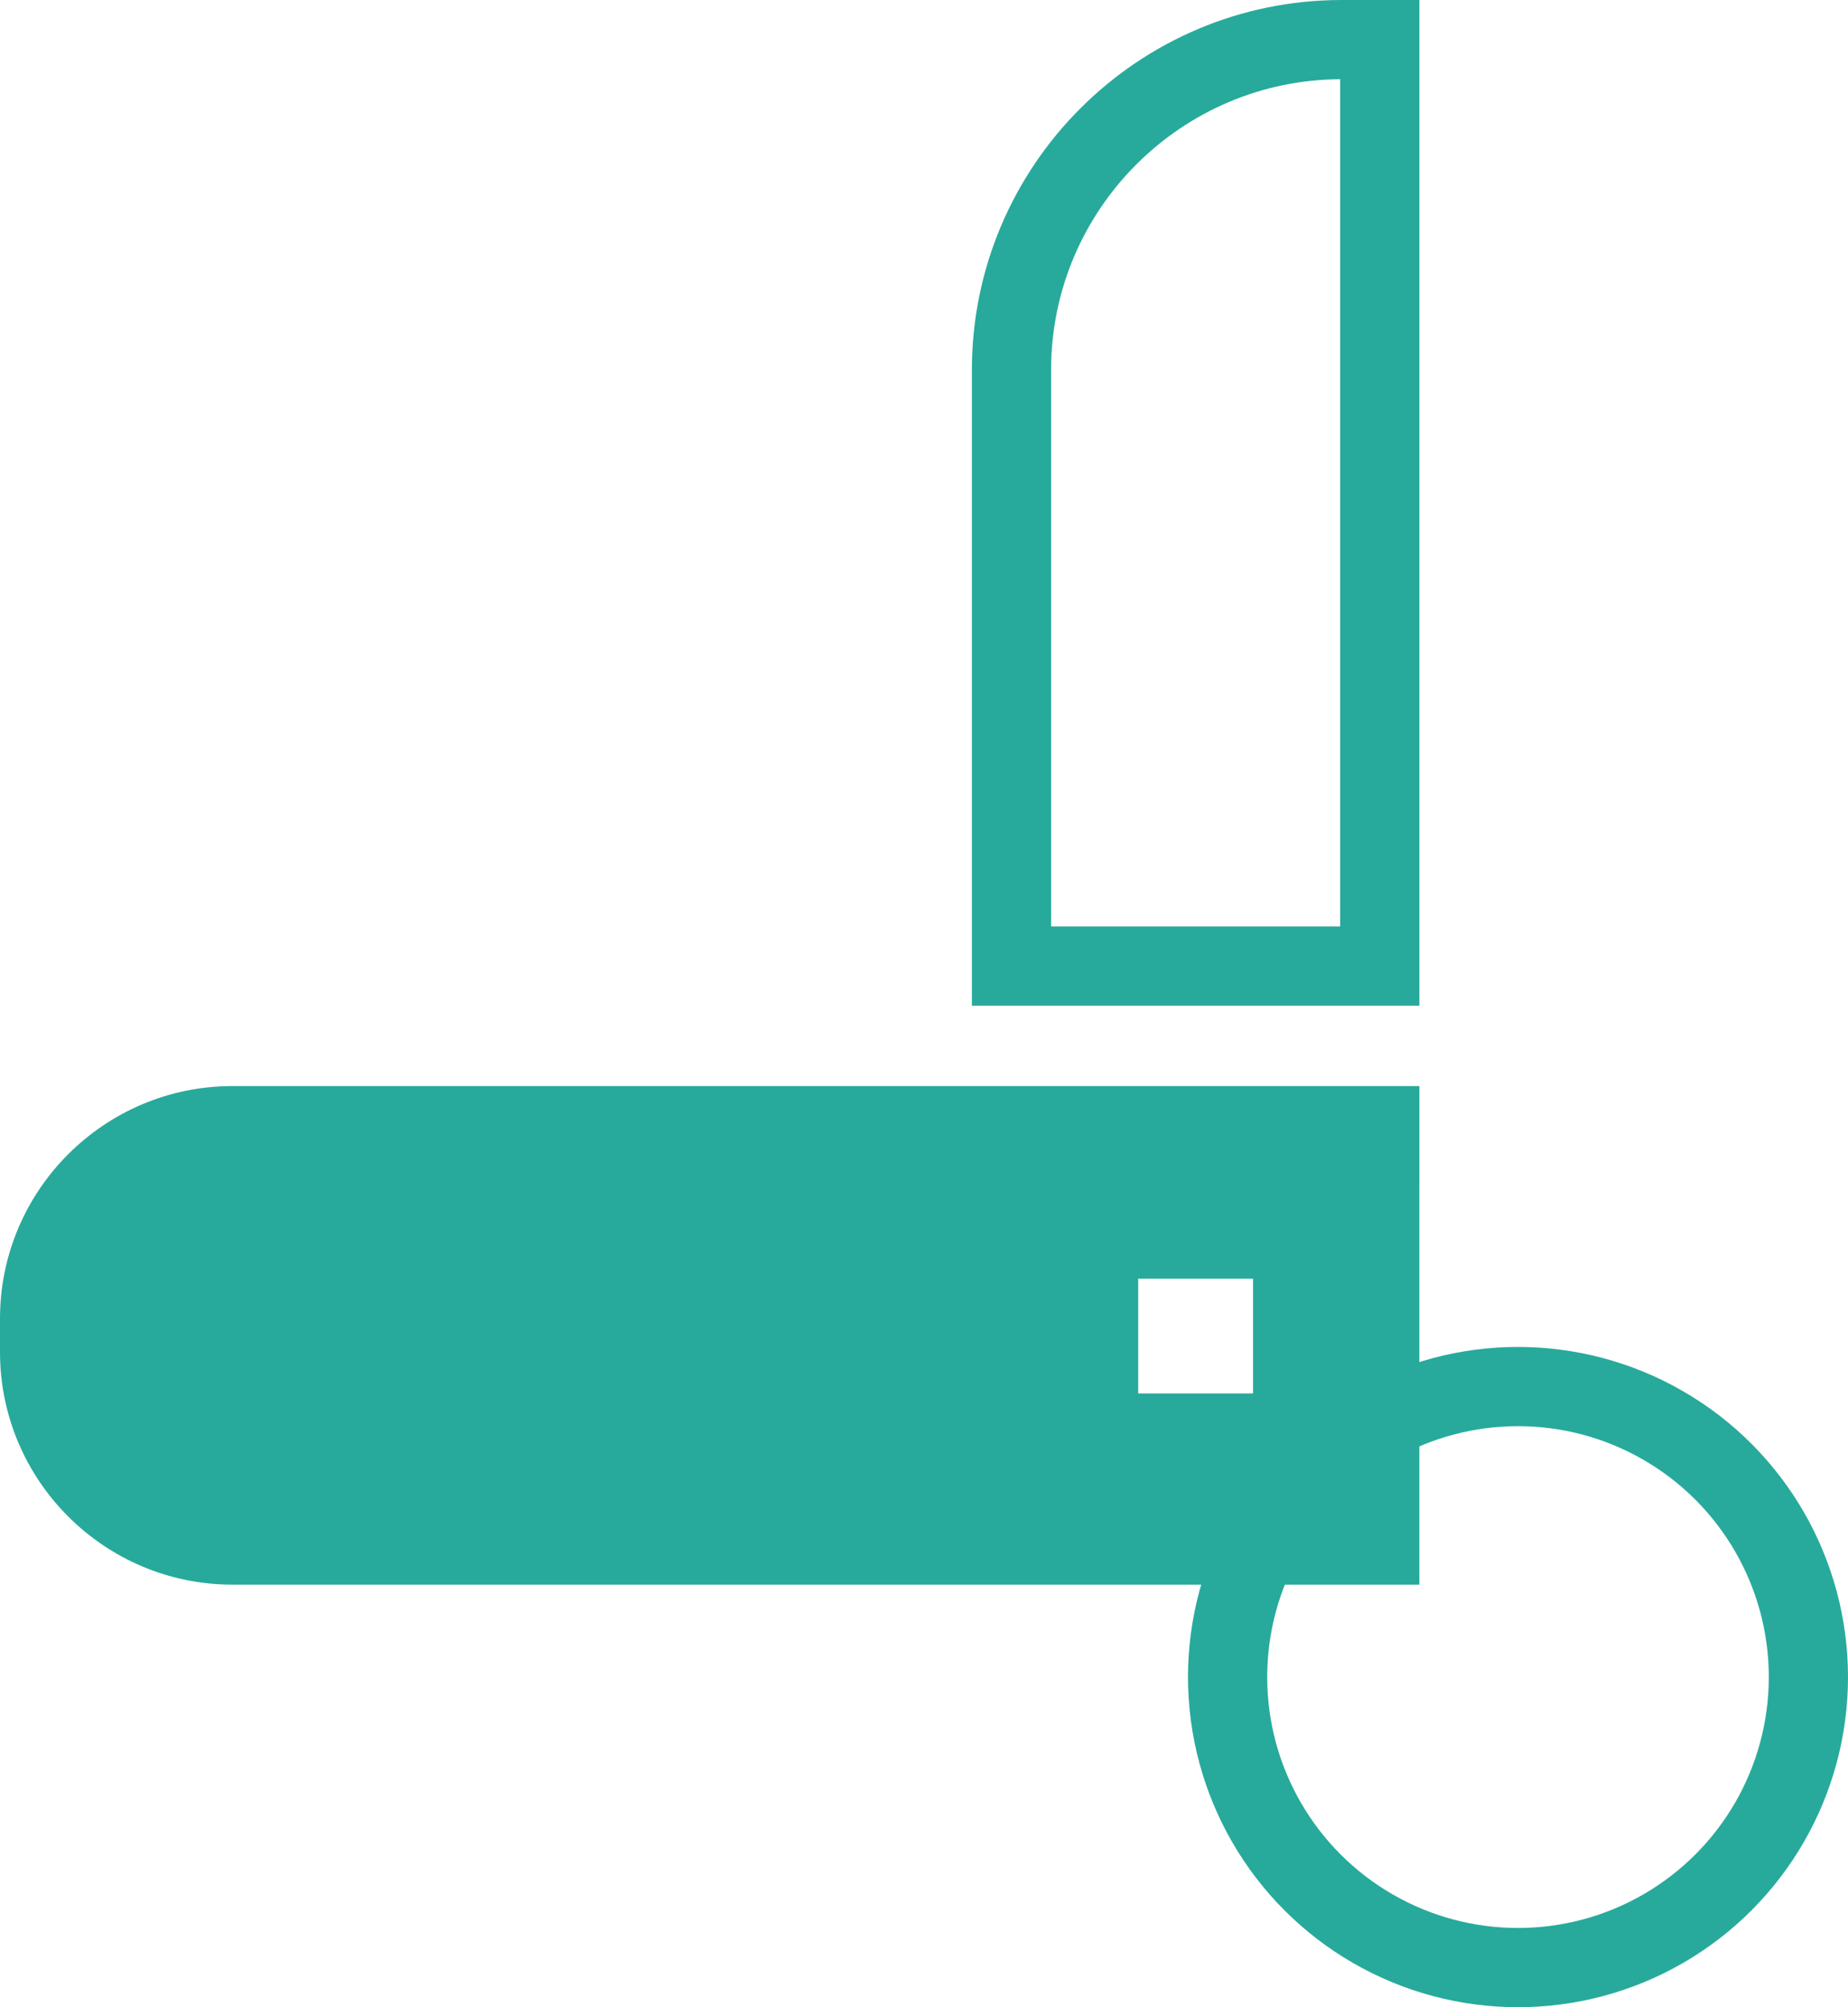
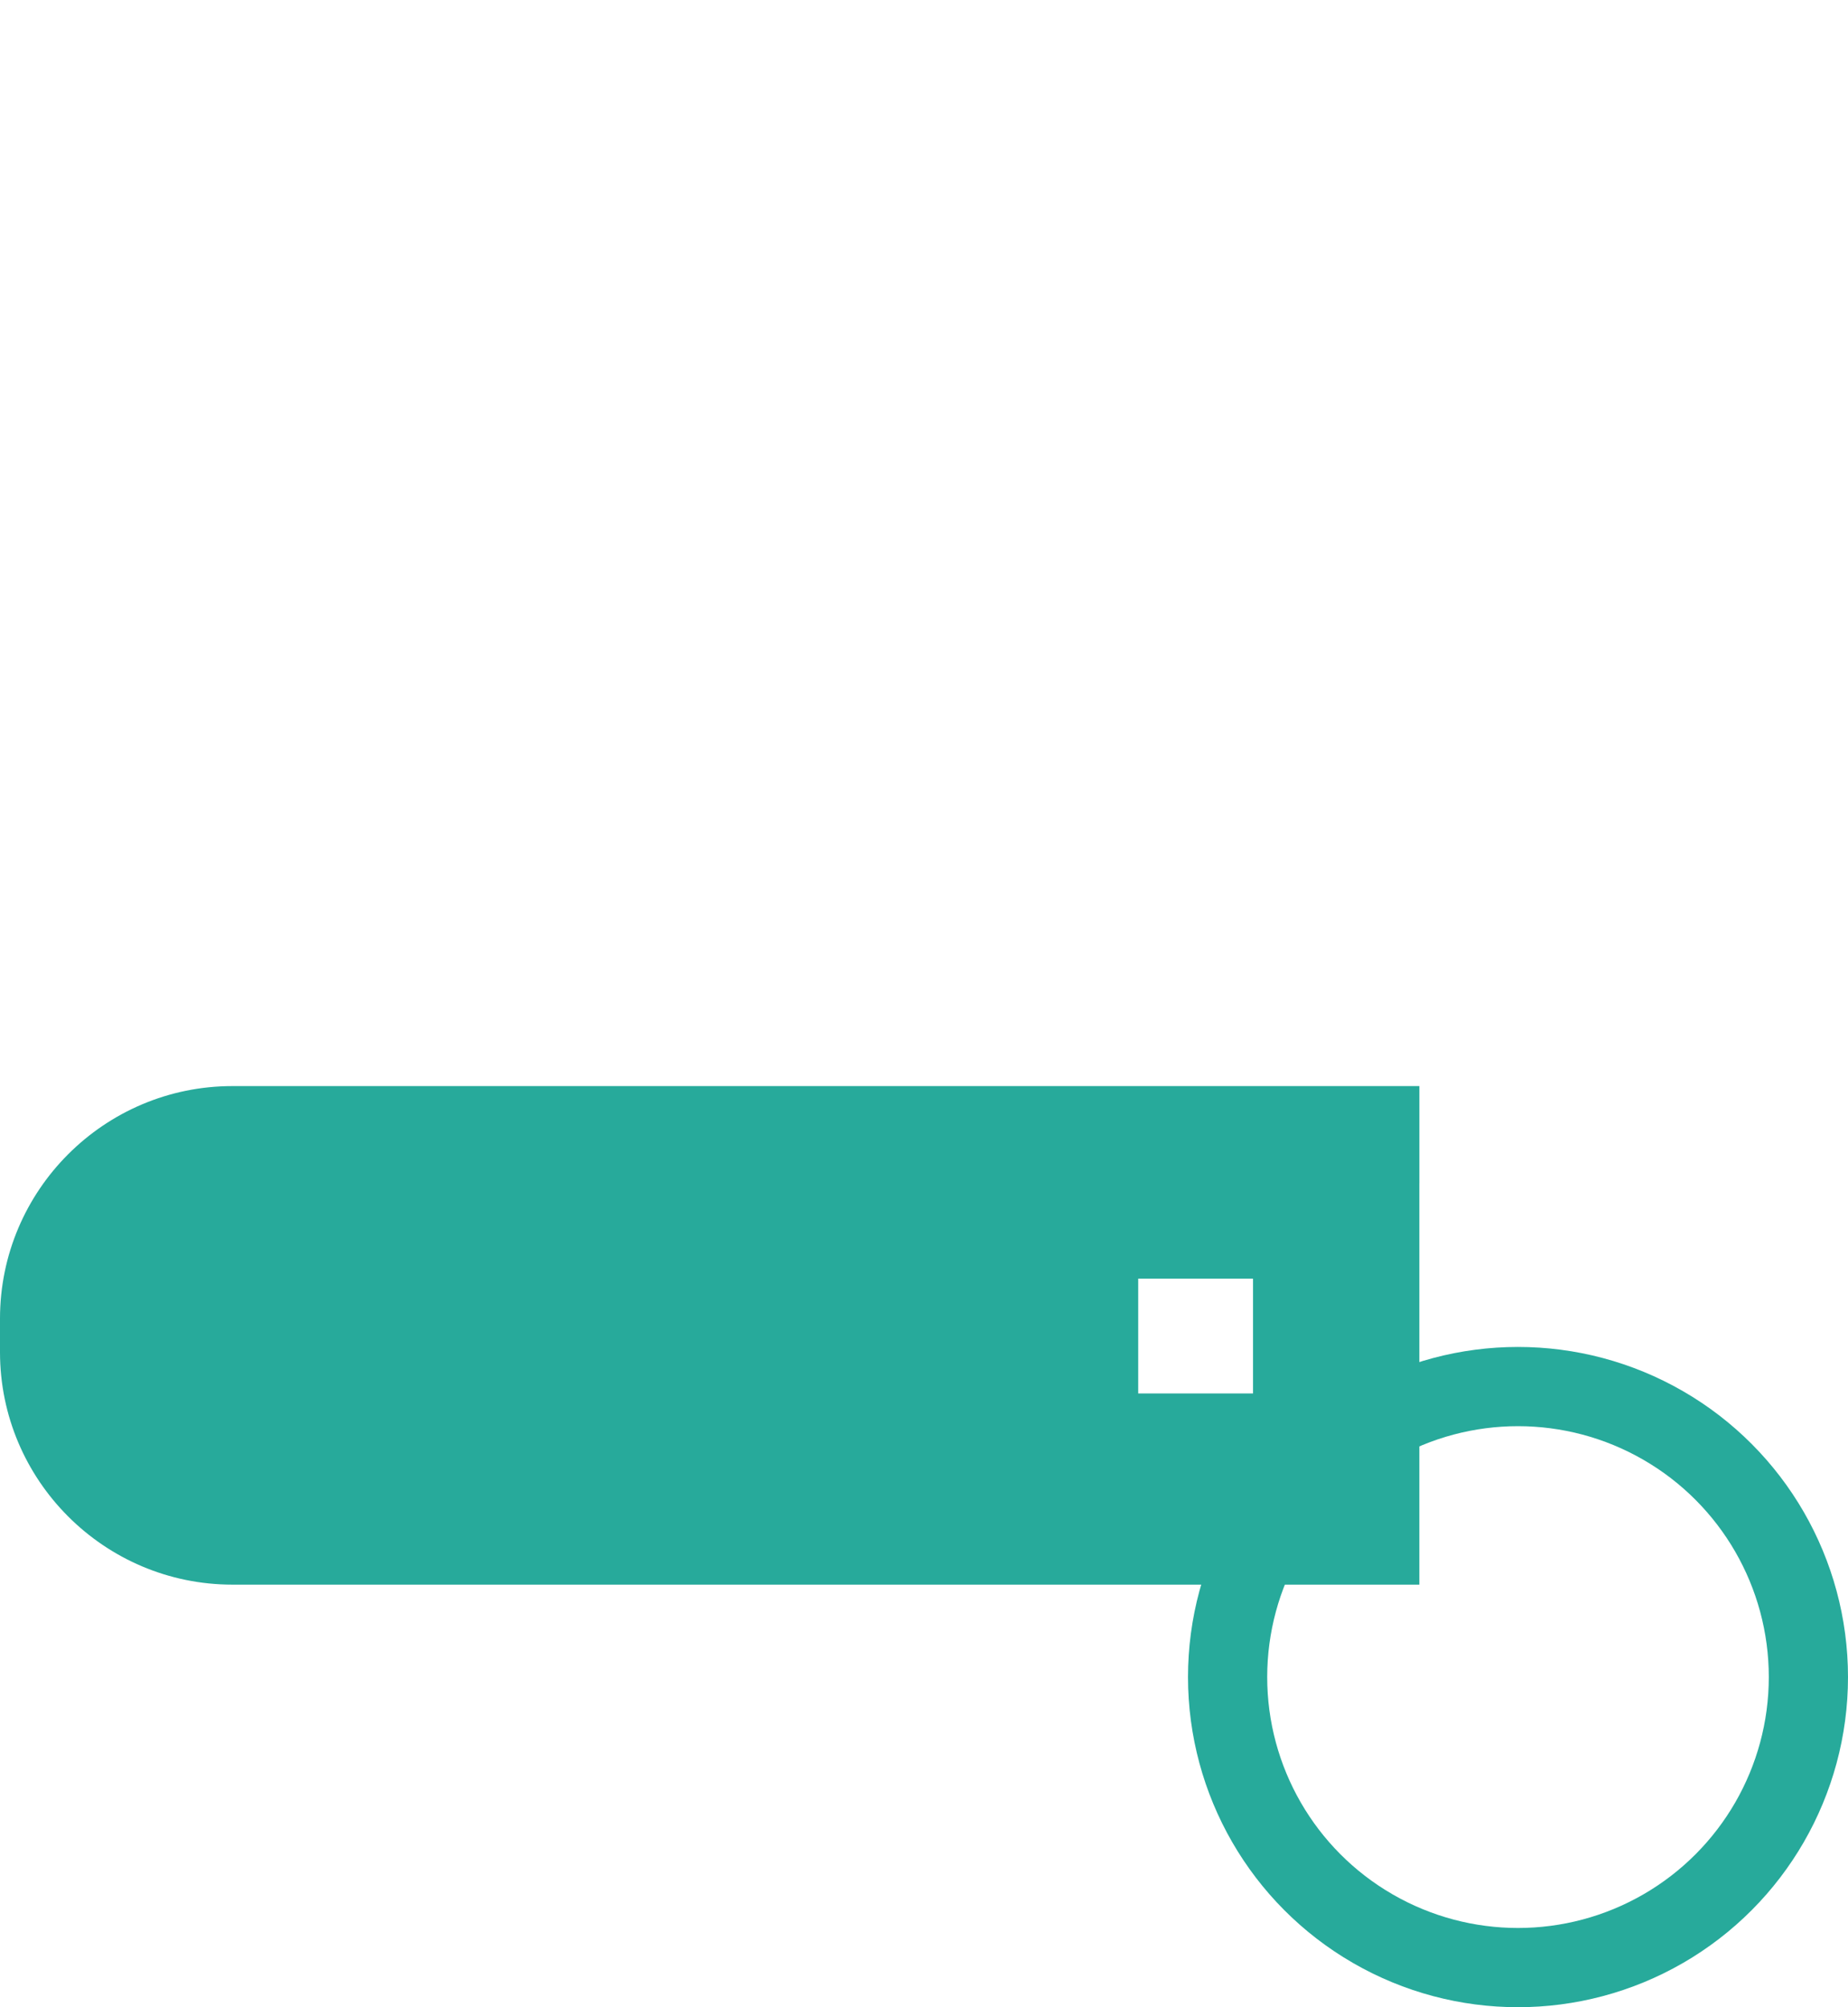
<svg xmlns="http://www.w3.org/2000/svg" width="70" height="76" viewBox="0 0 70 76" fill="none">
-   <path d="M38.314 14.006C38.314 7.111 43.925 1.5 50.818 1.5H52.265V36.579H38.314V14.006Z" stroke="#27AA9B" stroke-width="3" />
  <path d="M53.764 41.123V41.123H8.804C3.949 41.123 0 45.072 0 49.927V51.196C0 56.05 3.949 60 8.804 60H53.764V44.797H53.765V41.123H53.764ZM47.463 52.762H43.114V48.414H47.463V52.762Z" fill="#27AA9B" />
  <circle cx="57.5" cy="63.5" r="11" stroke="#27AA9B" stroke-width="3" />
</svg>